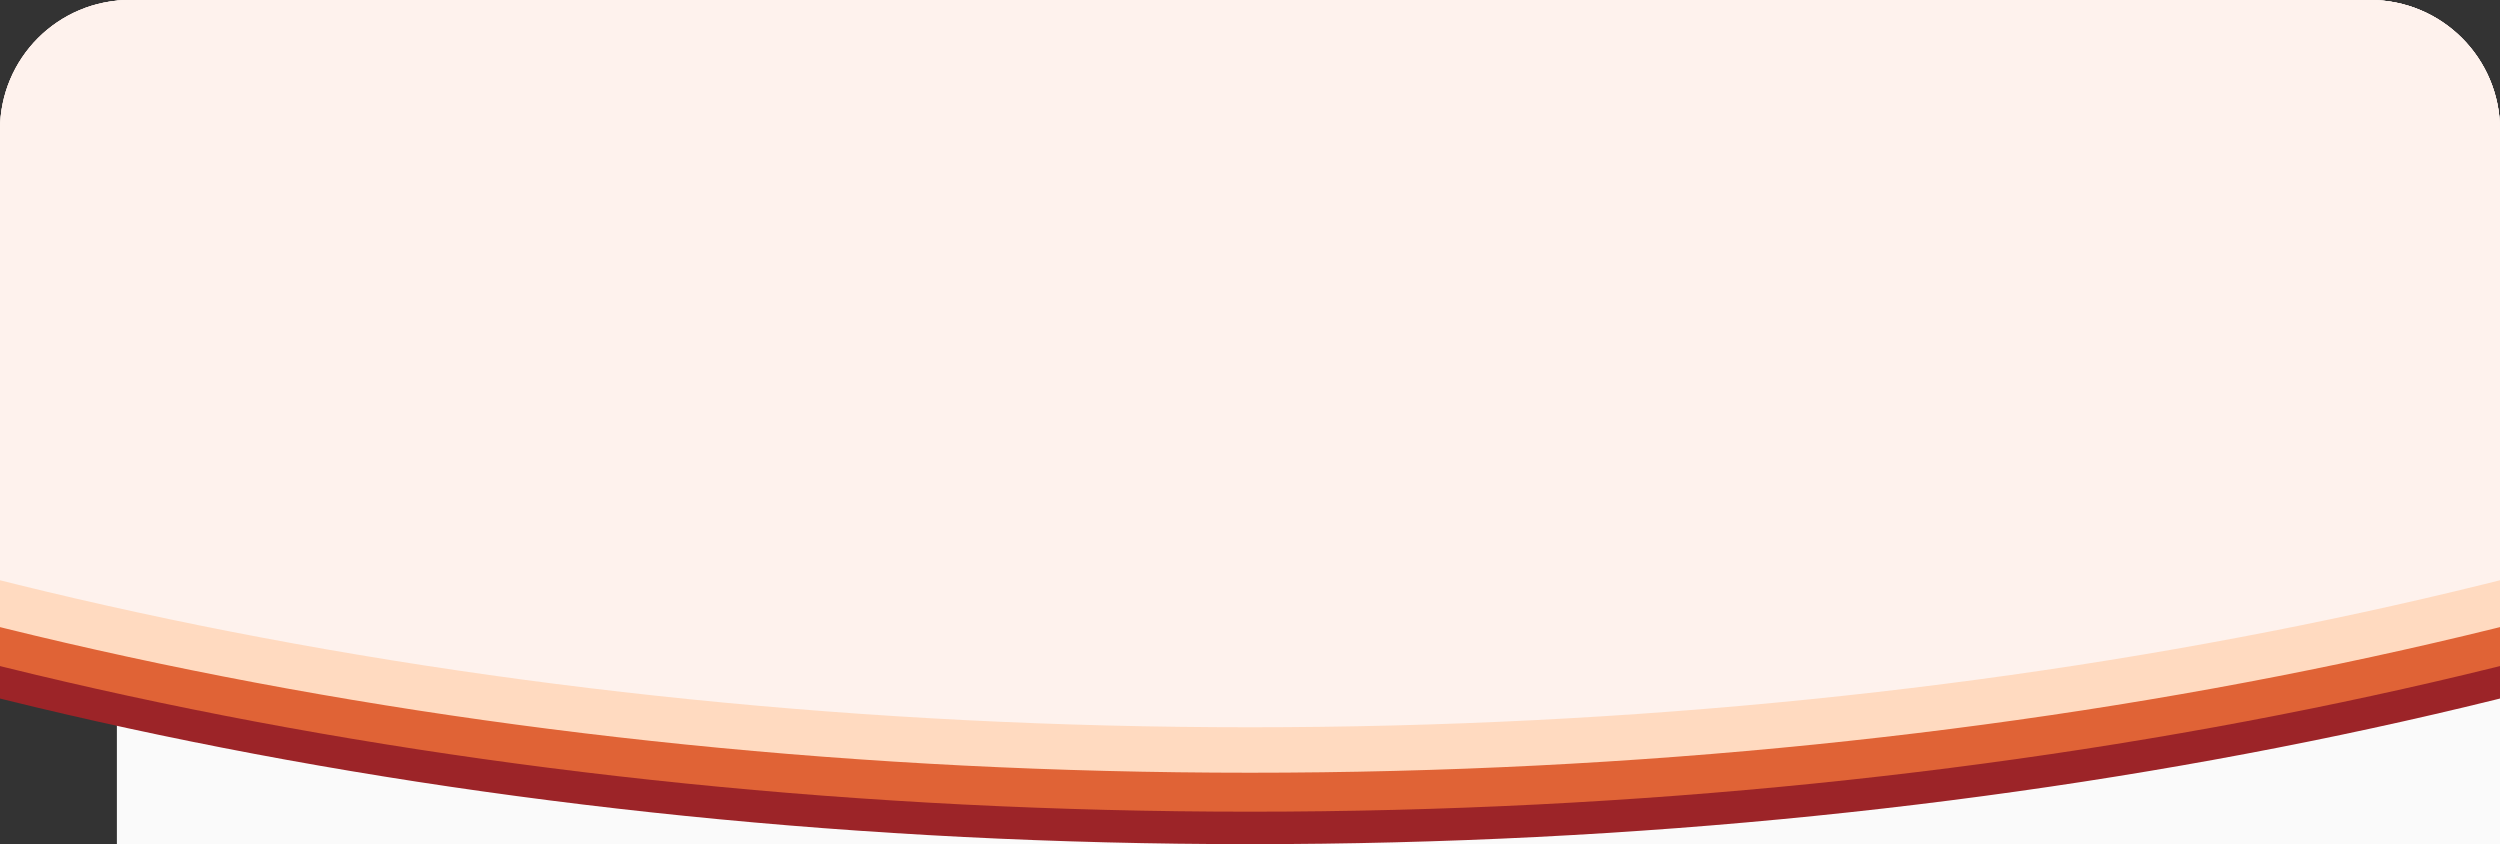
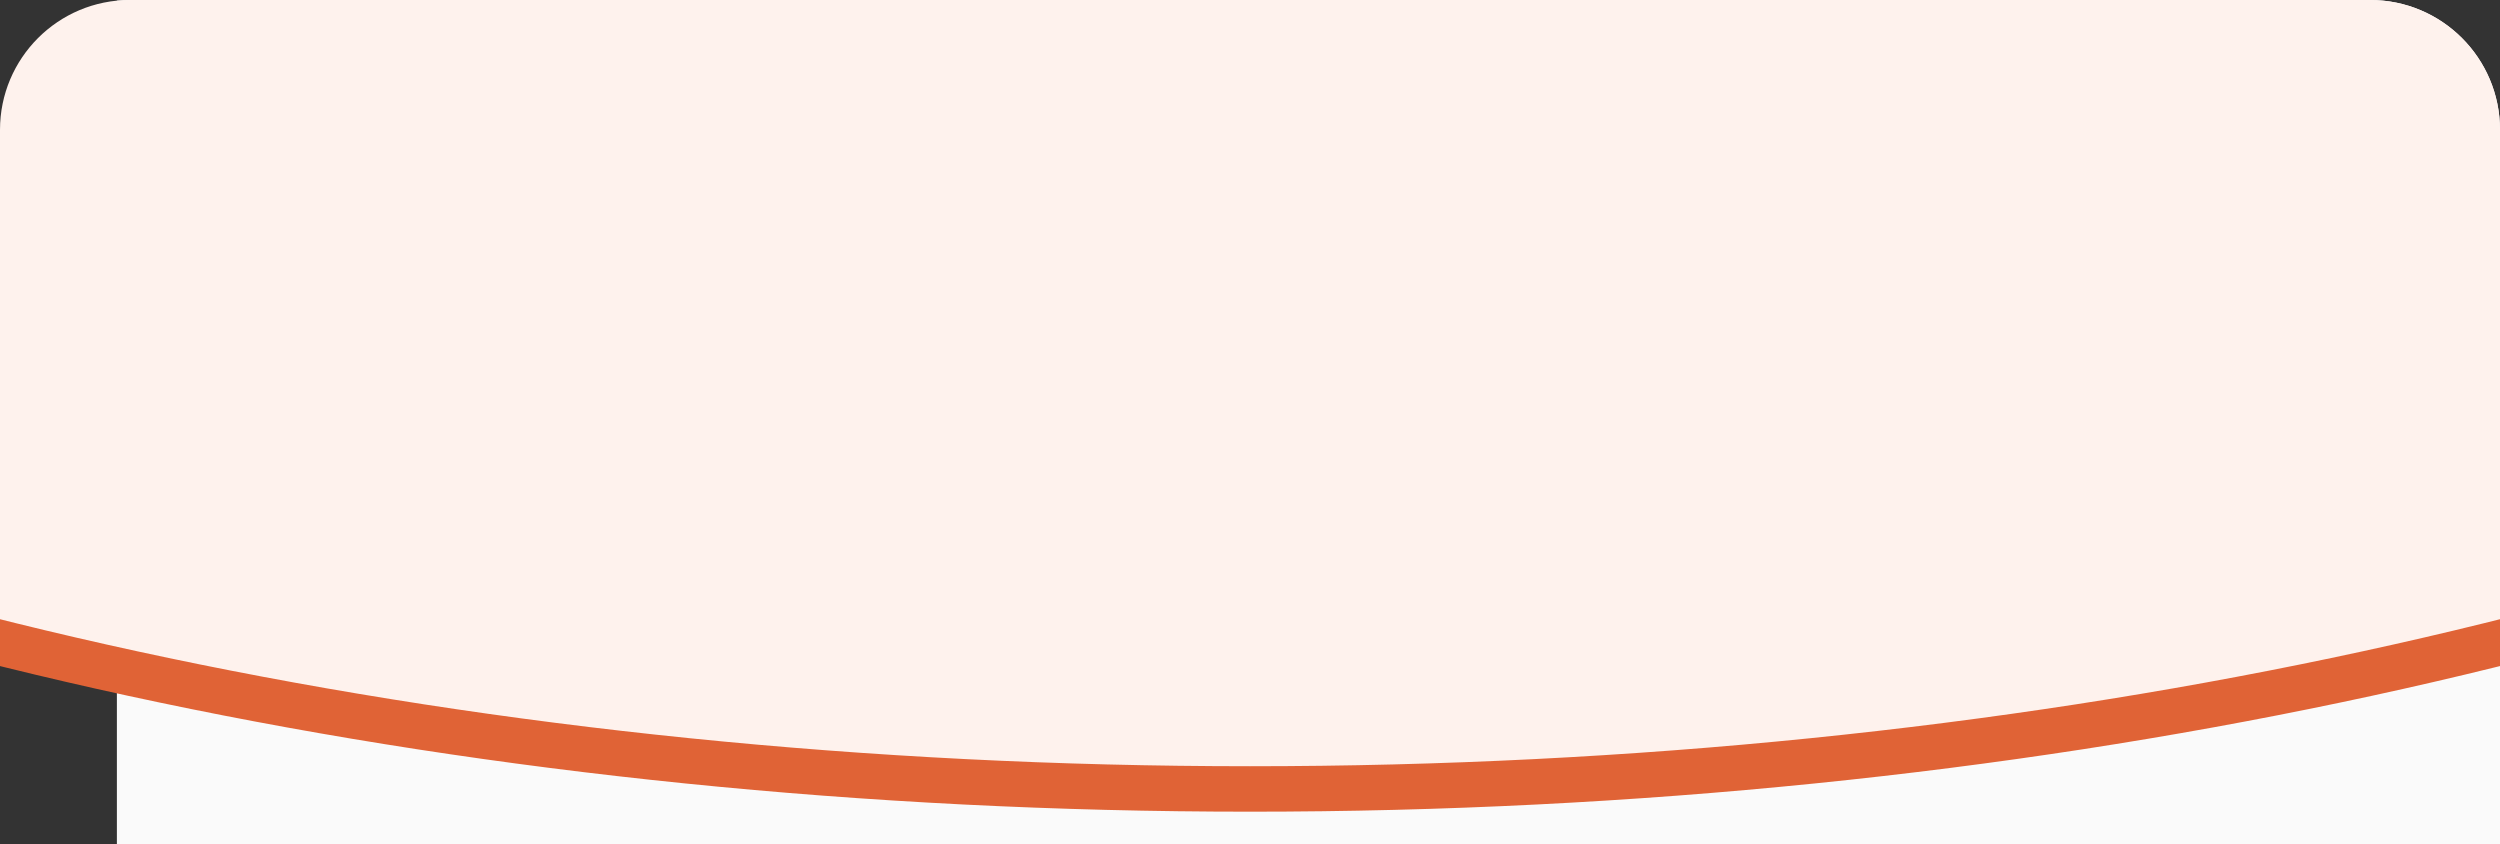
<svg xmlns="http://www.w3.org/2000/svg" width="385" height="130" viewBox="0 0 385 130" fill="none">
  <rect x="0" y="0" width="385" height="130" fill="#333333" stroke="none" />
  <g clip-path="url(#clip0_1_12667)">
    <rect x="18" width="385" height="130" fill="#FAFAFA" />
-     <path d="M620.5 -84C620.5 -26.96 573.786 25.638 496.062 64.185C418.554 102.625 311.234 126.5 192.5 126.5C73.766 126.5 -33.554 102.625 -111.062 64.185C-188.786 25.638 -235.5 -26.96 -235.5 -84C-235.5 -141.04 -188.786 -193.638 -111.062 -232.185C-33.554 -270.625 73.766 -294.5 192.5 -294.5C311.234 -294.5 418.554 -270.625 496.062 -232.185C573.786 -193.638 620.5 -141.04 620.5 -84Z" fill="#FEF2ED" stroke="#9C2428" stroke-width="7" />
    <path d="M620.5 -89C620.5 -31.96 573.786 20.638 496.062 59.185C418.554 97.625 311.234 121.5 192.5 121.5C73.766 121.5 -33.554 97.625 -111.062 59.185C-188.786 20.638 -235.5 -31.96 -235.5 -89C-235.5 -146.04 -188.786 -198.638 -111.062 -237.185C-33.554 -275.625 73.766 -299.5 192.5 -299.5C311.234 -299.5 418.554 -275.625 496.062 -237.185C573.786 -198.638 620.5 -146.04 620.5 -89Z" fill="#FEF2ED" stroke="#E06336" stroke-width="7" />
-     <path d="M620.5 -95C620.5 -37.96 573.786 14.638 496.062 53.185C418.554 91.625 311.234 115.5 192.5 115.5C73.766 115.5 -33.554 91.625 -111.062 53.185C-188.786 14.638 -235.5 -37.96 -235.5 -95C-235.5 -152.04 -188.786 -204.638 -111.062 -243.185C-33.554 -281.625 73.766 -305.5 192.5 -305.5C311.234 -305.5 418.554 -281.625 496.062 -243.185C573.786 -204.638 620.5 -152.04 620.5 -95Z" fill="#FEF2ED" stroke="#FFDAC0" stroke-width="7" />
  </g>
  <defs>
    <clipPath id="clip0_1_12667">
      <path d="M0 20C0 8.954 8.954 0 20 0H365C376.046 0 385 8.954 385 20V130H0V20Z" fill="white" />
    </clipPath>
  </defs>
</svg>